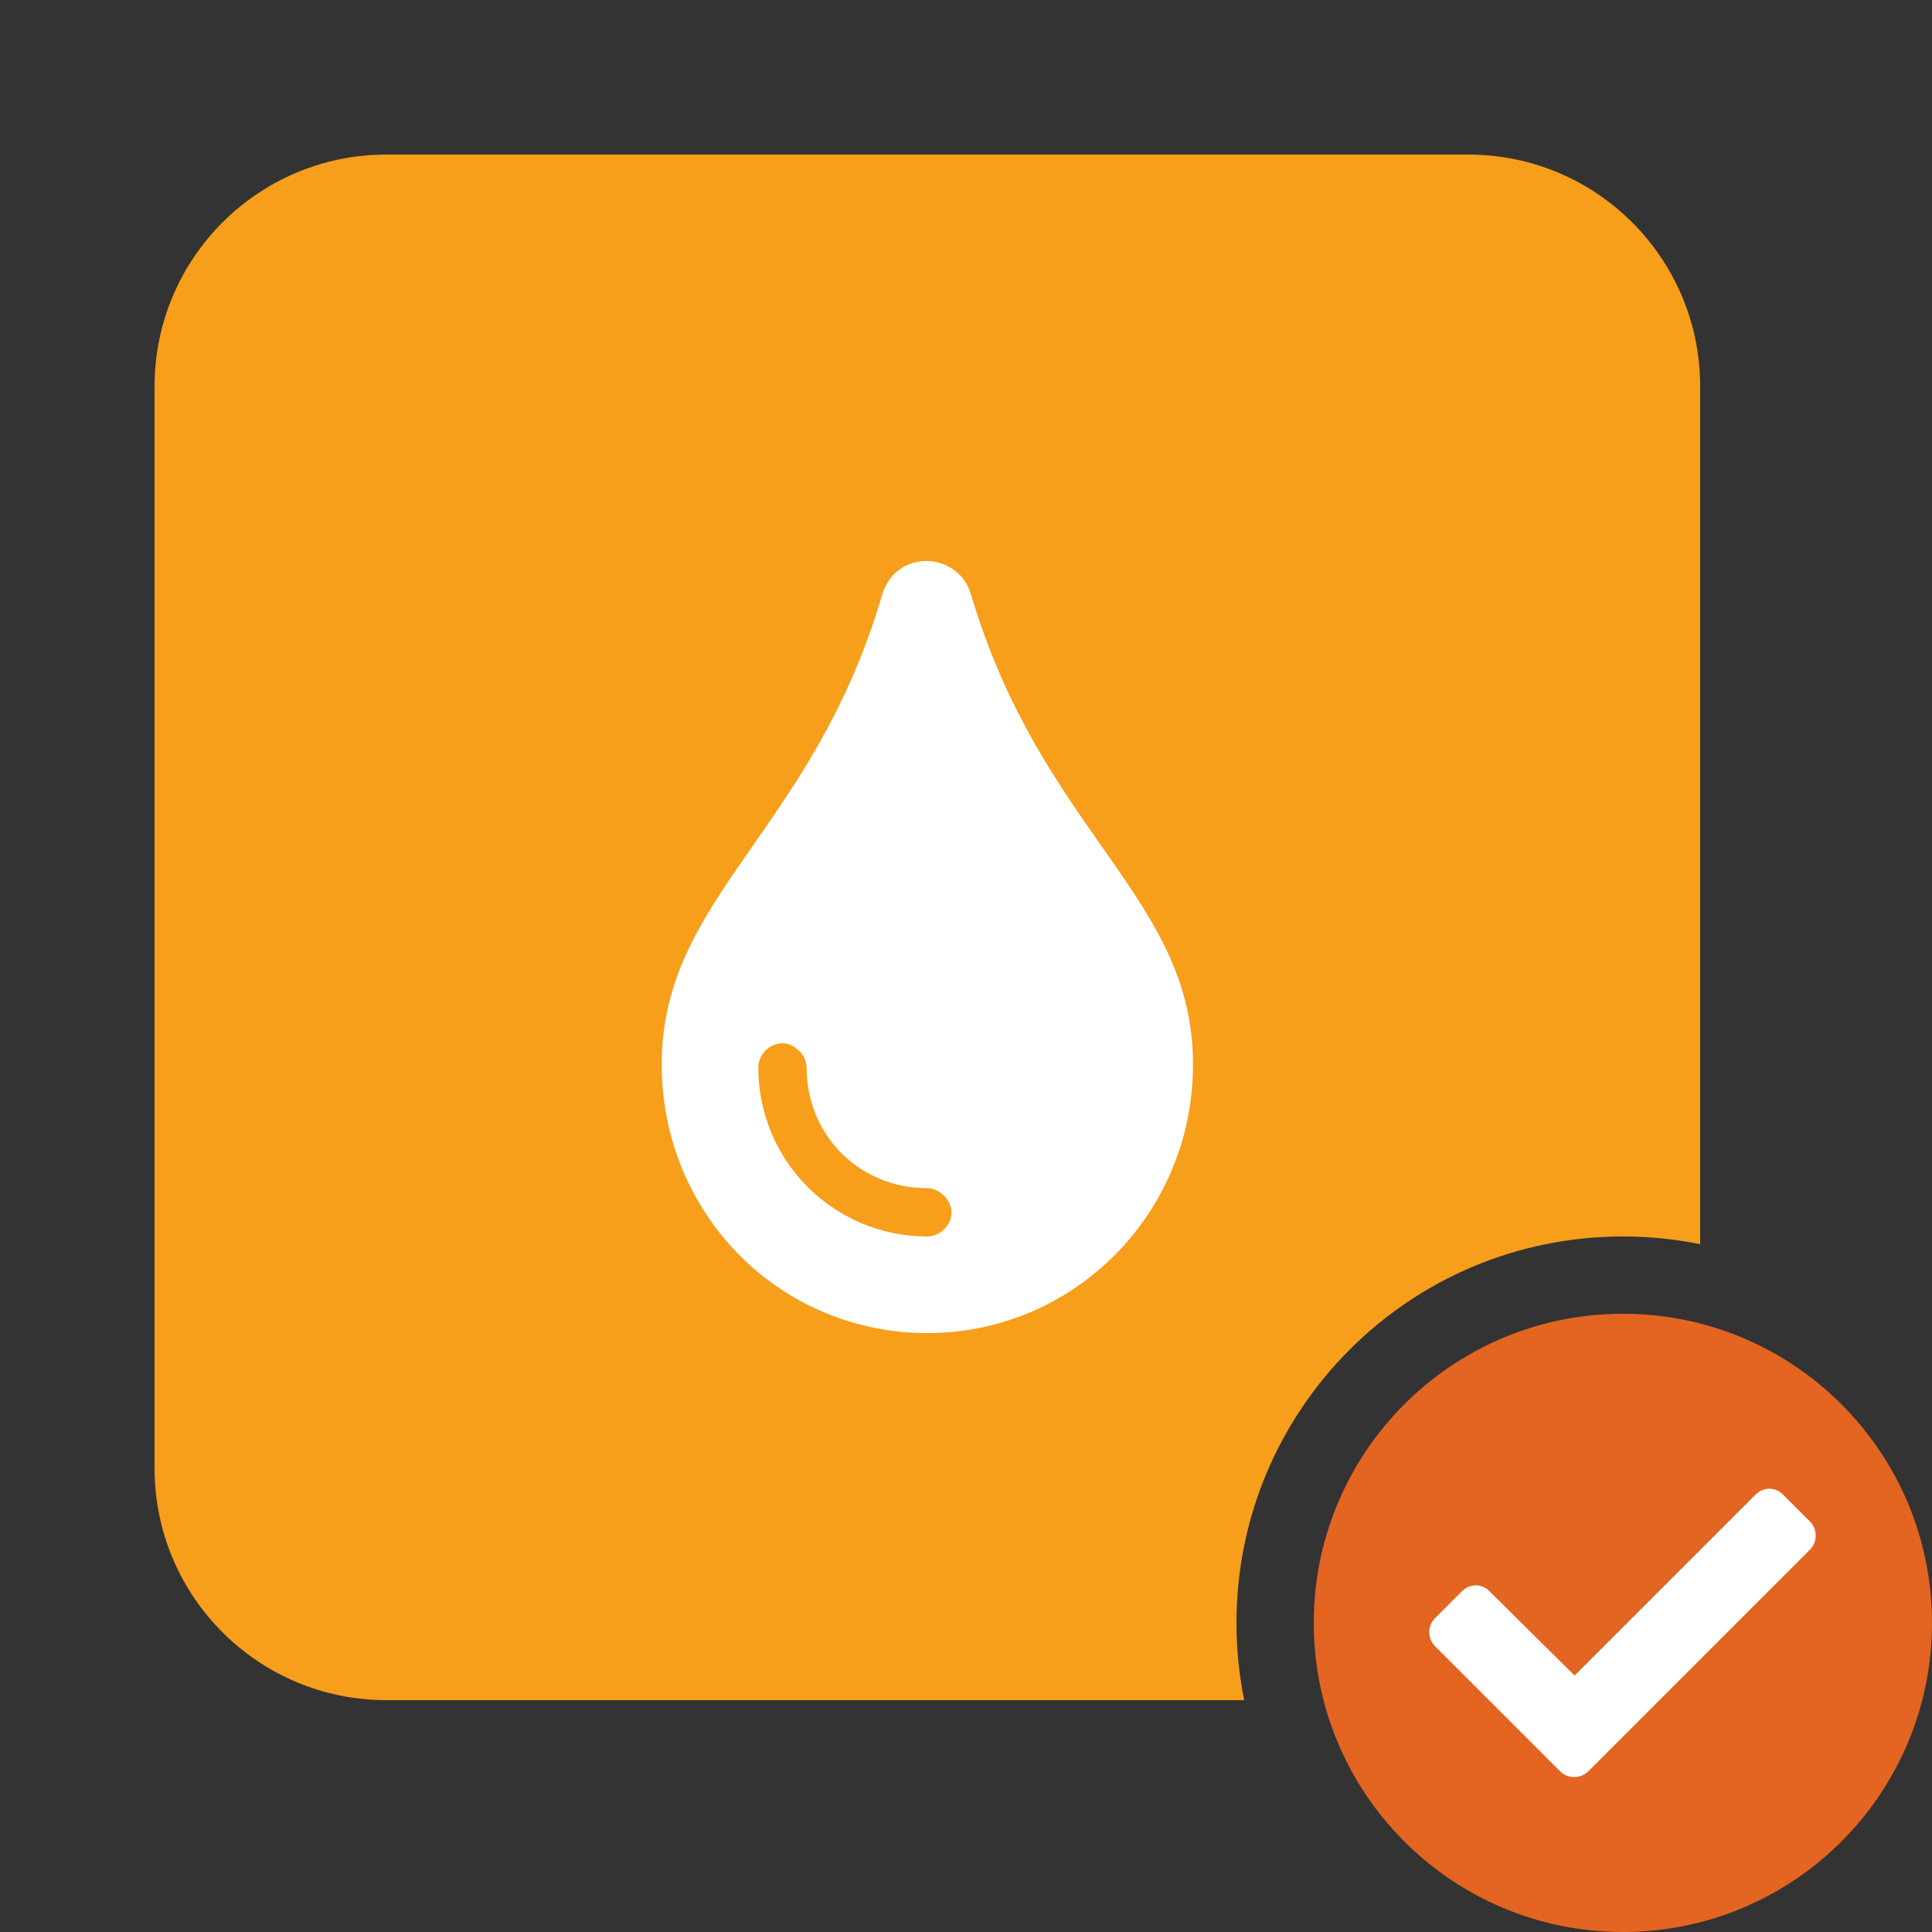
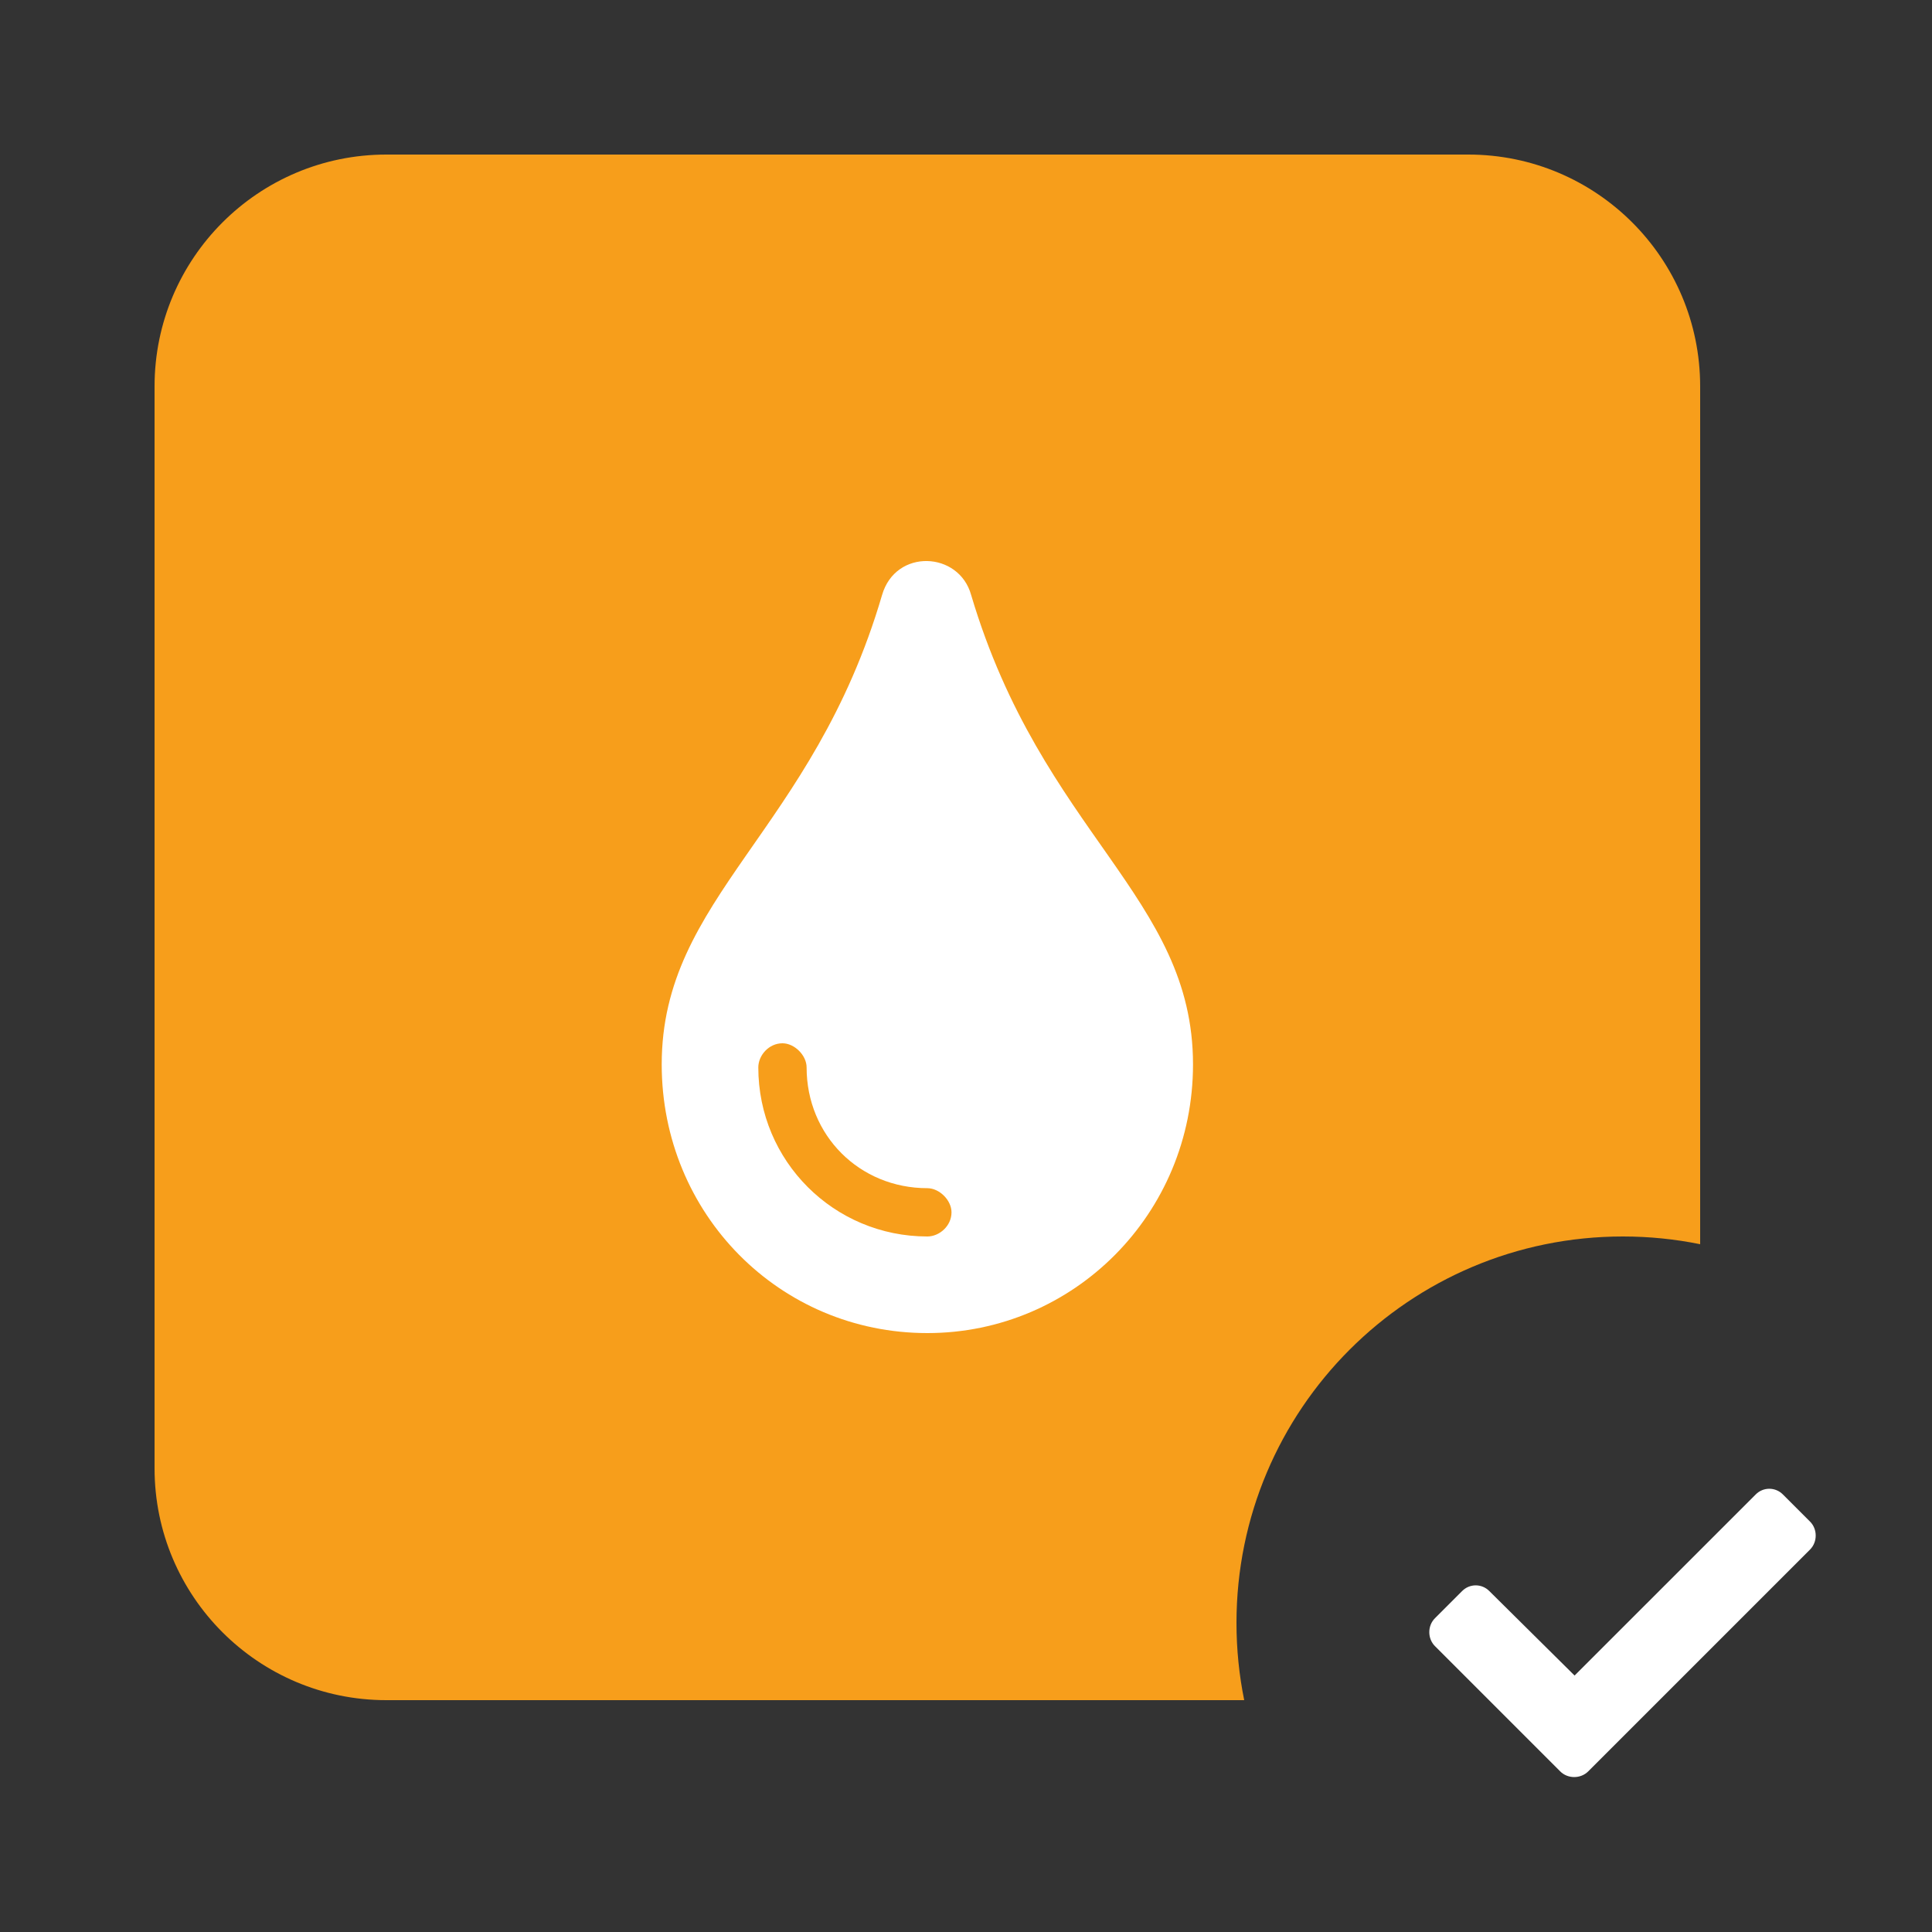
<svg xmlns="http://www.w3.org/2000/svg" width="50" height="50" viewBox="0 0 50 50" fill="none">
  <rect x="0" y="0" width="50" height="50" fill="#333333" stroke="none" />
-   <path d="M34 42C34 37.582 37.582 34 42 34C46.418 34 50 37.582 50 42C50 46.418 46.418 50 42 50C37.582 50 34 46.418 34 42Z" fill="#E46421" />
  <path fill-rule="evenodd" clip-rule="evenodd" d="M10 4C6.686 4 4 6.686 4 10V38C4 41.314 6.686 44 10 44H32.2C32.069 43.354 32 42.685 32 42C32 36.477 36.477 32 42 32C42.685 32 43.354 32.069 44 32.2V10C44 6.686 41.314 4 38 4H10Z" fill="#F79E1B" />
  <path d="M40.379 45.844C40.574 46.039 40.906 46.039 41.102 45.844L46.844 40.102C47.039 39.906 47.039 39.574 46.844 39.379L46.141 38.676C45.945 38.48 45.633 38.48 45.438 38.676L40.75 43.363L38.543 41.176C38.348 40.98 38.035 40.98 37.84 41.176L37.137 41.879C36.941 42.074 36.941 42.406 37.137 42.602L40.379 45.844Z" fill="white" />
  <path d="M25.133 15.398C24.82 14.266 23.18 14.188 22.828 15.398C21.031 21.531 17.125 23.211 17.125 27.547C17.125 31.414 20.172 34.5 24 34.5C27.789 34.5 30.875 31.414 30.875 27.547C30.875 23.211 26.969 21.57 25.133 15.398ZM24 32C21.578 32 19.625 30.047 19.625 27.625C19.625 27.312 19.898 27 20.25 27C20.562 27 20.875 27.312 20.875 27.625C20.875 29.383 22.242 30.75 24 30.75C24.312 30.75 24.625 31.062 24.625 31.375C24.625 31.727 24.312 32 24 32Z" fill="white" />
</svg>